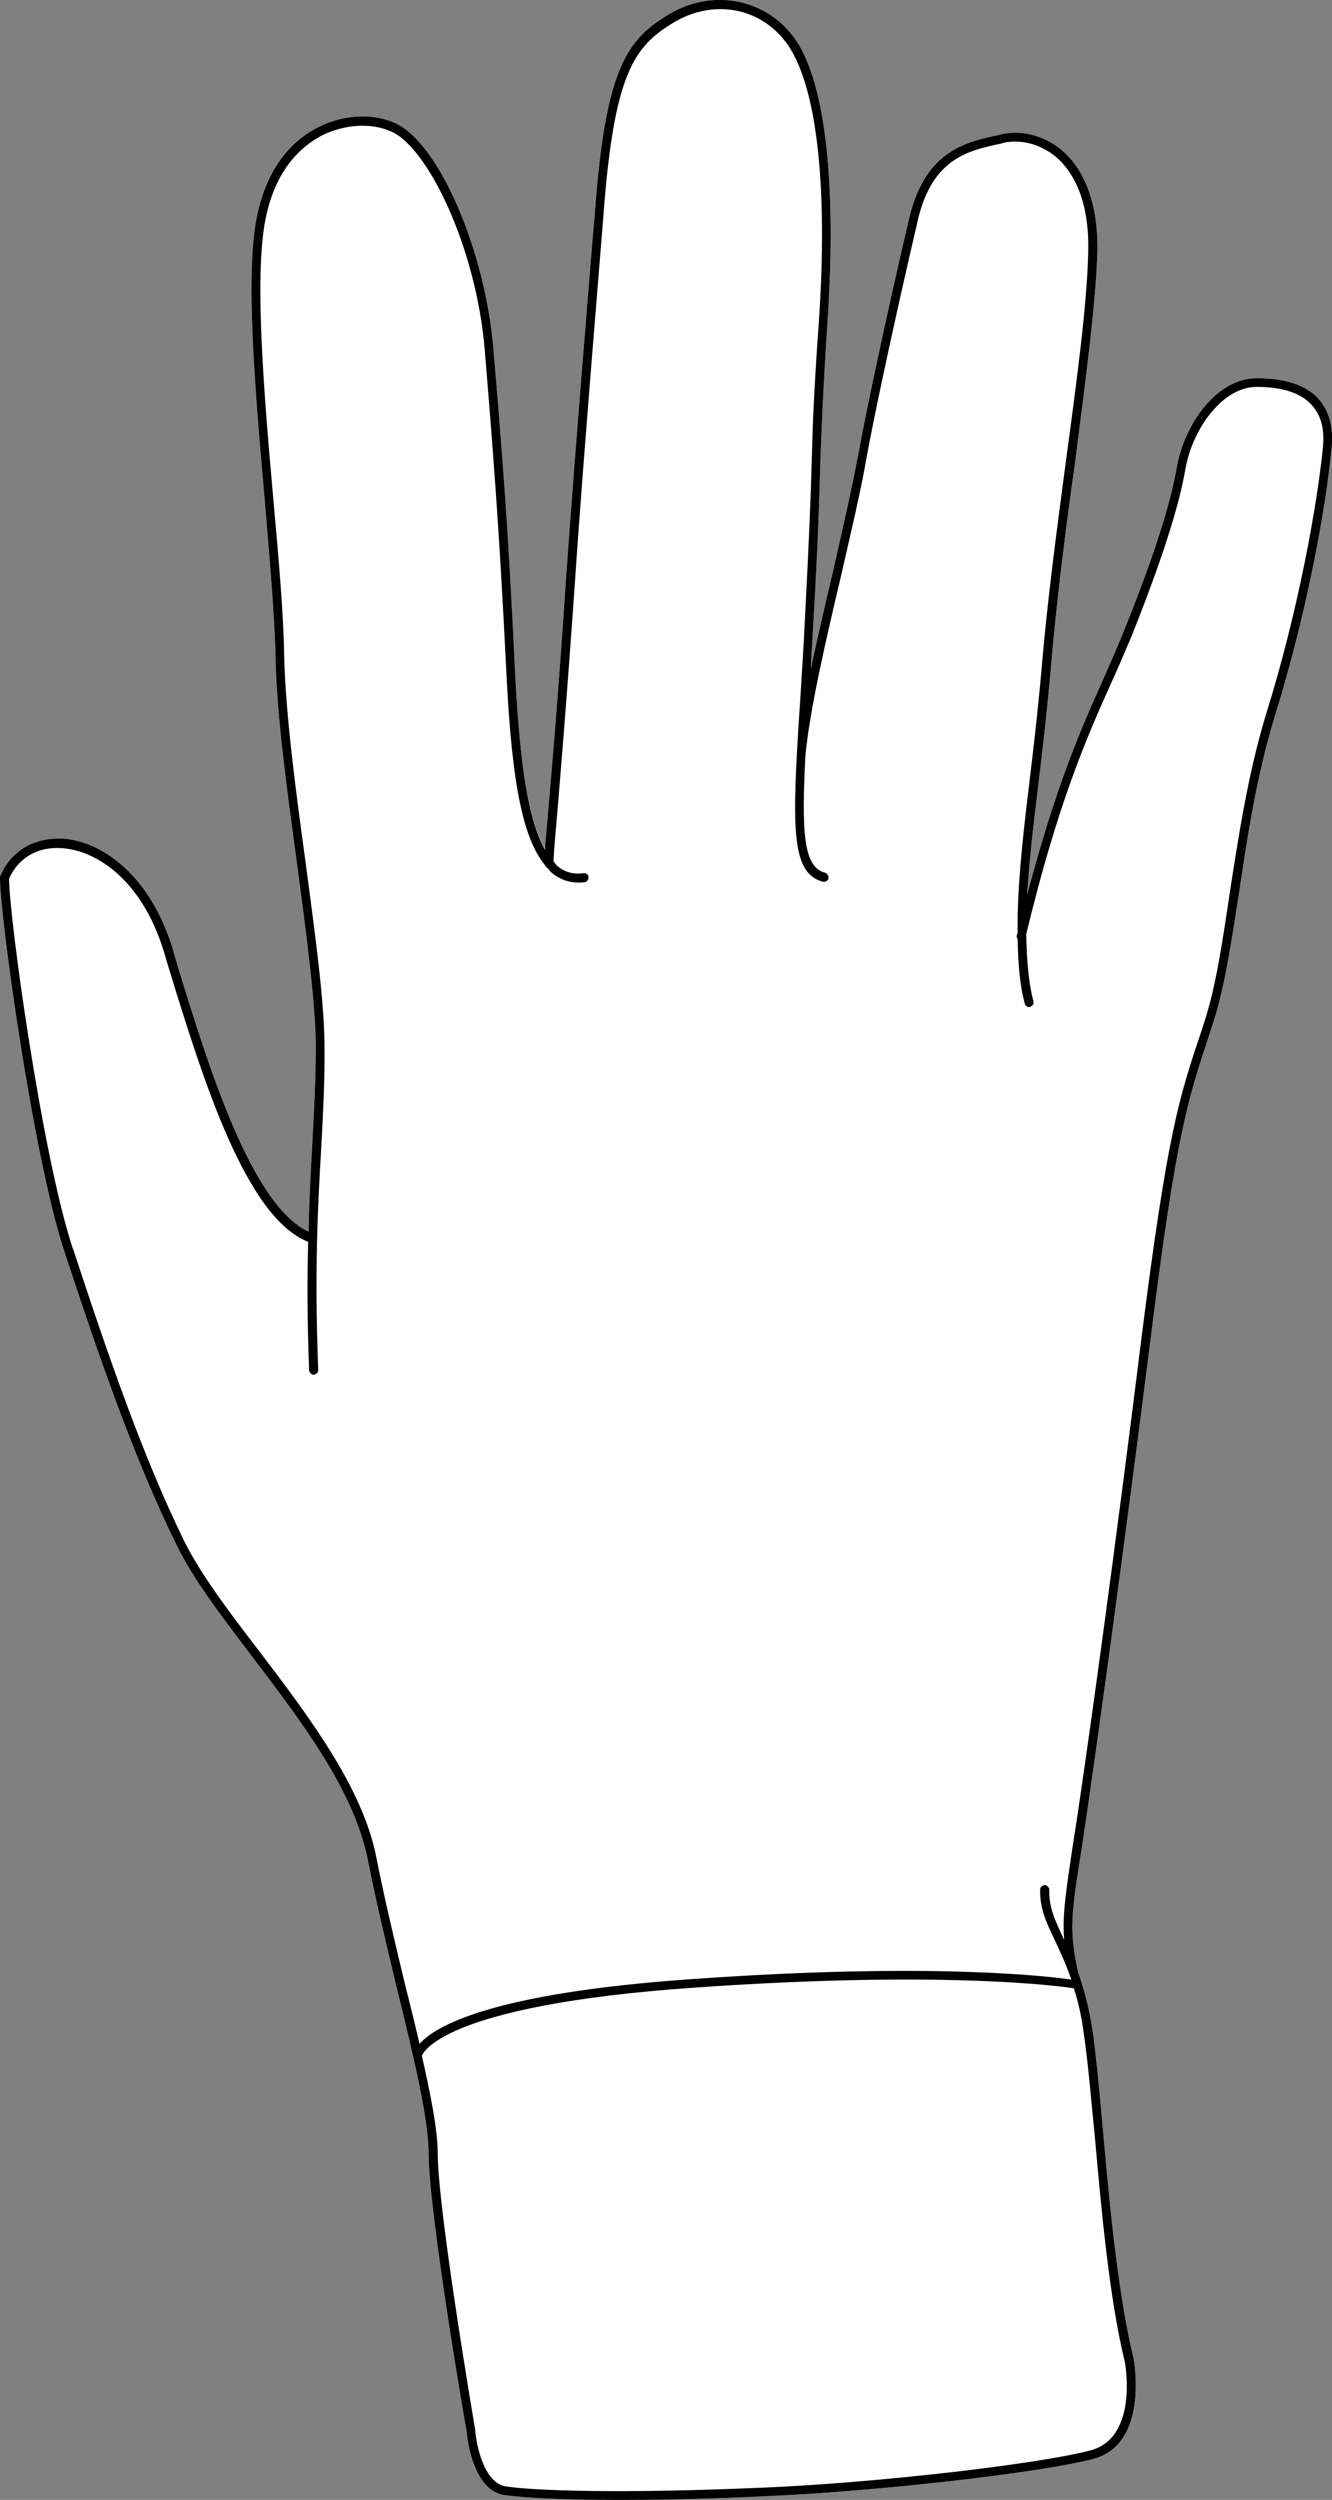
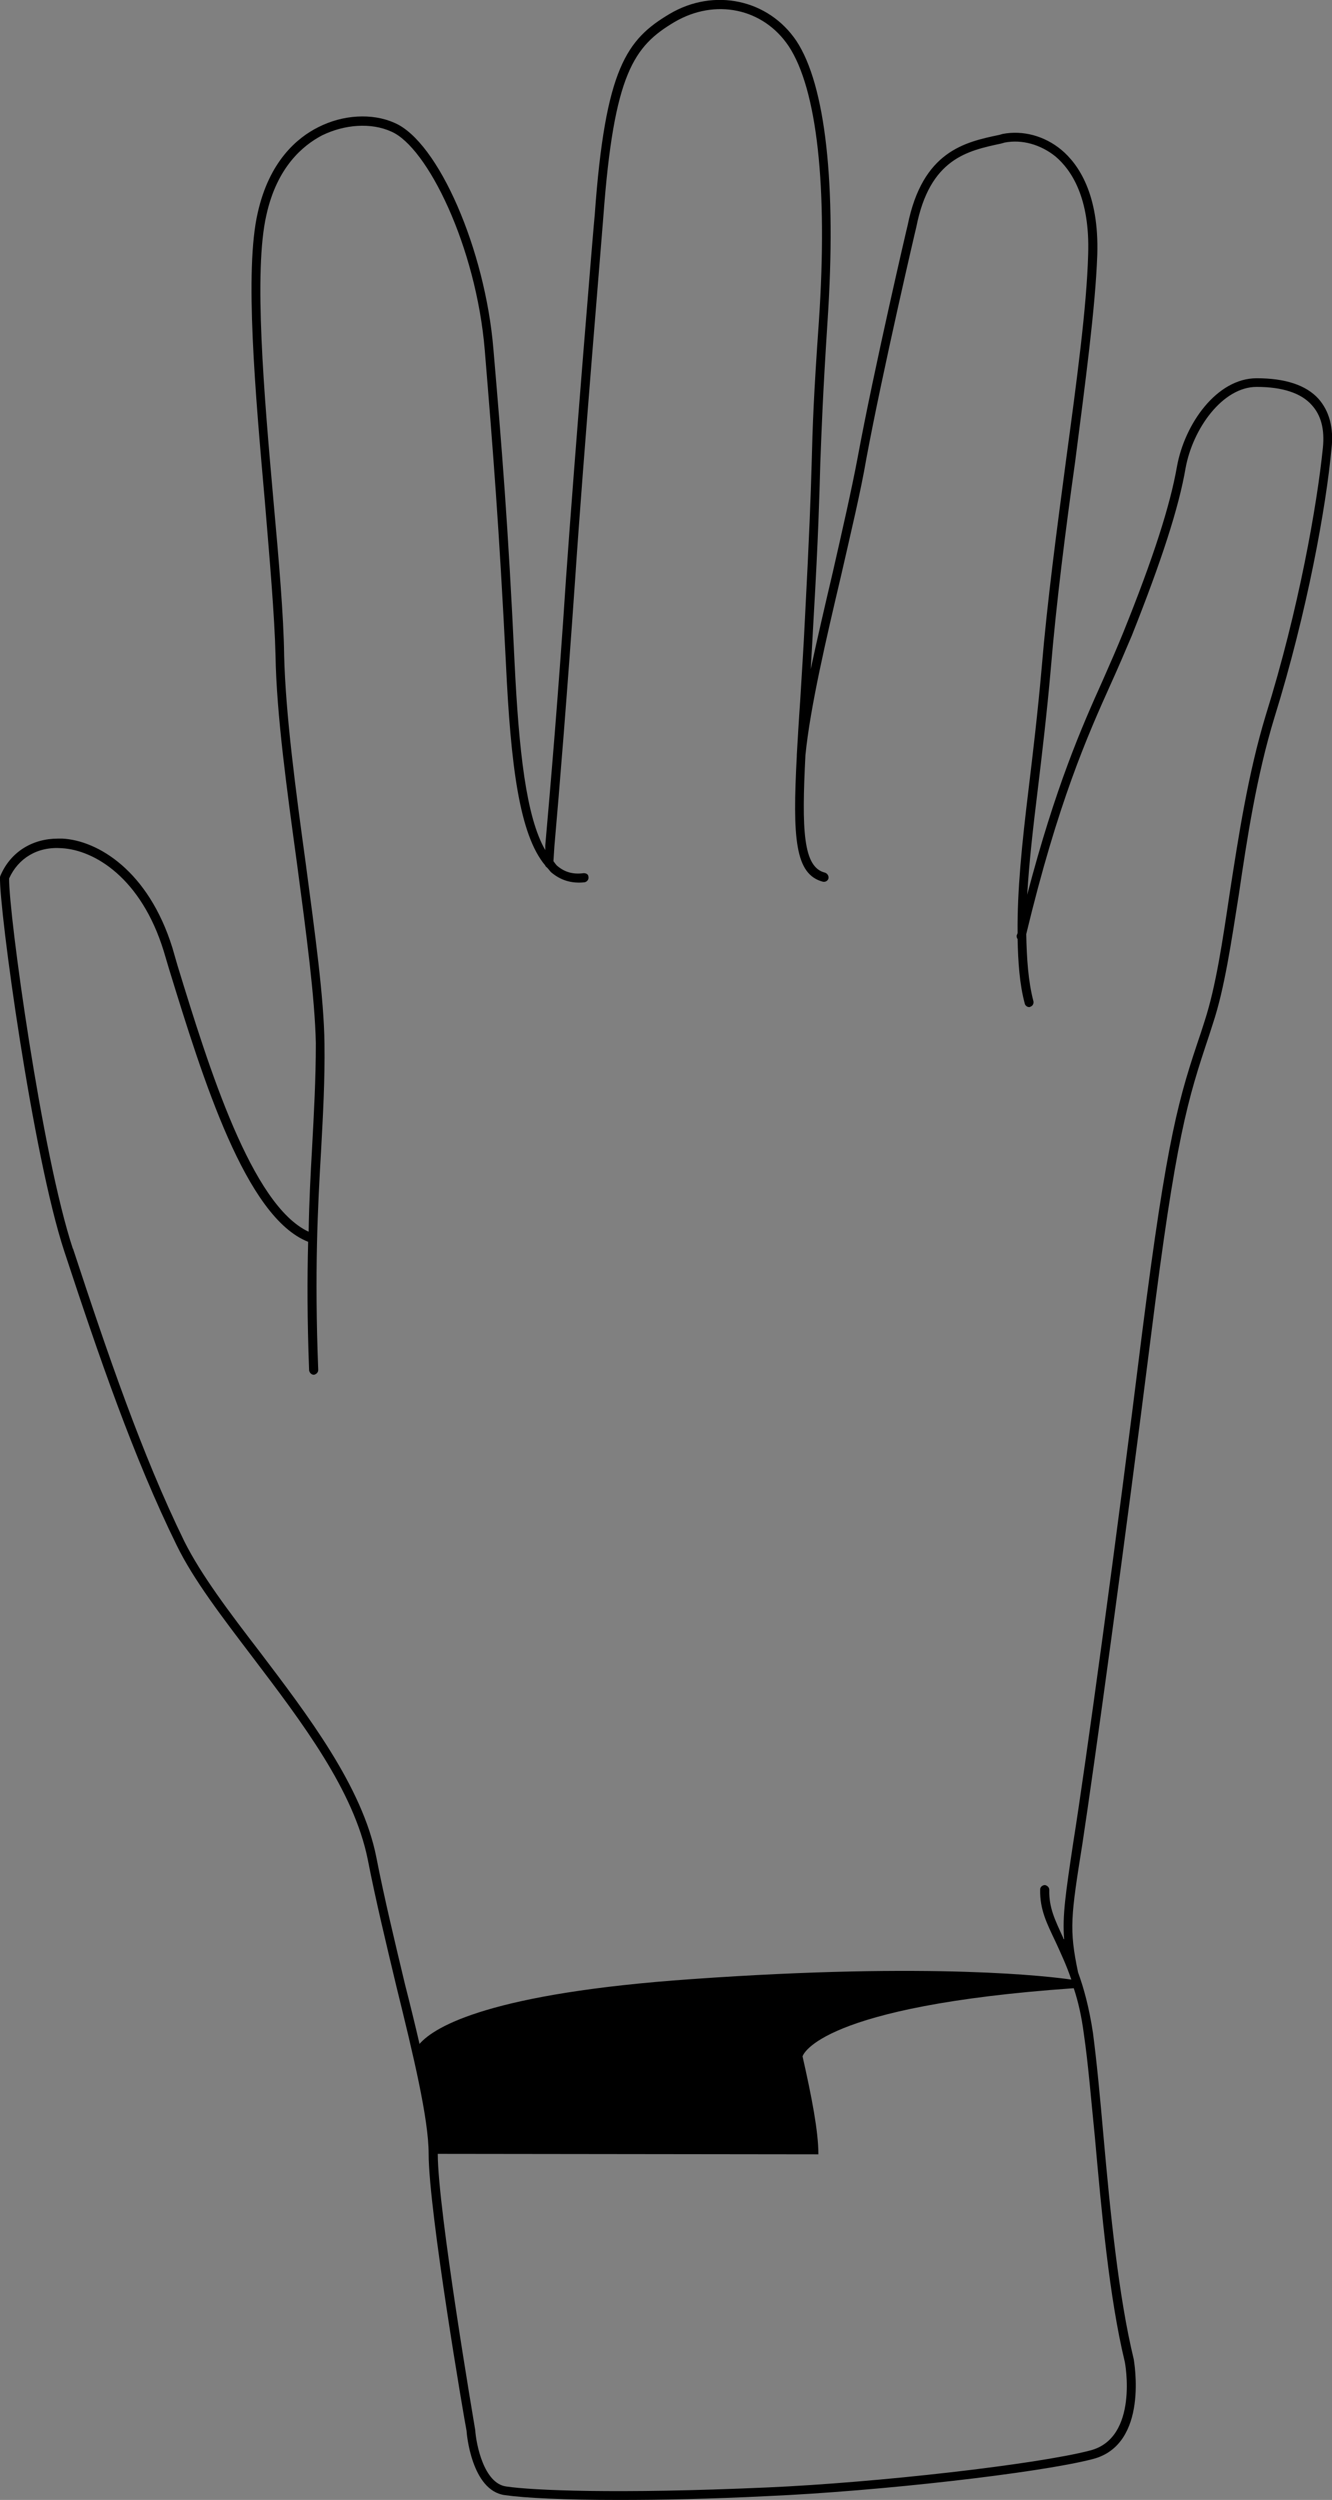
<svg xmlns="http://www.w3.org/2000/svg" id="Layer_2" viewBox="0 0 27.75 52.08">
  <rect x="0" y="0" width="27.75" height="52.08" fill="#808080" stroke="none" />
  <defs>
    <style>.cls-1{fill:#fff;}</style>
  </defs>
  <g id="Layer_1-2">
-     <path class="cls-1" d="M0,18.27c-.02.67.68,5.8,1.34,7.8.72,2.19,1.45,4.31,2.34,6.12.35.72.95,1.5,1.58,2.33,1.04,1.37,2.11,2.78,2.4,4.21.17.87.39,1.78.6,2.66.35,1.42.67,2.75.67,3.48,0,1.19.75,5.58.79,5.77,0,.04.1,1.25.8,1.34.42.06,1.24.1,2.38.1.86,0,1.9-.02,3.09-.08,2.3-.1,5.65-.48,6.77-.77,1.19-.3.86-2.06.86-2.08-.32-1.32-.49-3.08-.63-4.64-.07-.8-.14-1.55-.22-2.16-.08-.53-.19-.93-.31-1.26-.19-.9-.15-1.17.09-2.68.24-1.57.89-6.3,1.43-10.59.52-4.15.76-4.9,1.21-6.25l.08-.25c.24-.72.38-1.68.54-2.69.17-1.16.37-2.47.74-3.68.69-2.22,1.08-4.41,1.19-5.61.05-.43-.05-.78-.27-1.03-.26-.29-.7-.43-1.29-.43-.83,0-1.5.95-1.66,1.84-.14.8-.49,1.9-1.12,3.46-.13.32-.27.64-.42.98-.45,1-.99,2.23-1.58,4.48.04-.67.12-1.38.22-2.19.09-.75.19-1.59.27-2.5.12-1.43.31-2.91.51-4.34.21-1.64.42-3.19.46-4.3.04-1.26-.39-1.89-.75-2.19-.35-.29-.8-.41-1.22-.33l-.07.02c-.72.15-1.6.34-1.91,1.88,0,.03-.71,3.04-1.04,4.83-.13.69-.32,1.52-.52,2.4-.16.68-.32,1.37-.46,2.02.02-.33.04-.68.06-1.06.1-1.72.12-2.53.14-3.24.03-.77.05-1.39.15-2.94.19-2.85-.04-4.93-.65-5.85-.58-.86-1.71-1.11-2.64-.56-.89.53-1.34,1.12-1.56,4.19-.01.05-.42,5.03-.6,7.6-.15,2.31-.33,4.4-.42,5.53v.1c-.41-.69-.56-2.07-.65-3.91-.13-2.82-.27-4.53-.44-6.52-.17-2.08-1.15-4.33-2.06-4.72-.47-.21-1.08-.17-1.59.09-.44.22-1.02.71-1.26,1.78-.28,1.2-.05,3.77.15,6.04.1,1.21.2,2.36.22,3.18.02,1.24.24,2.82.45,4.36.19,1.43.37,2.78.39,3.72,0,.76-.04,1.47-.08,2.21-.03.53-.06,1.09-.07,1.72-1.19-.55-2.08-3.42-2.73-5.54l-.11-.38c-.5-1.6-1.55-2.23-2.29-2.27h-.09c-.54,0-.99.28-1.2.77,0,.01-.01.02-.01.03Z" />
-     <path d="M.01,18.24c.21-.49.66-.77,1.2-.77h.09c.74.04,1.79.67,2.29,2.27l.11.38c.65,2.12,1.54,4.99,2.73,5.54.01-.63.04-1.19.07-1.72.04-.74.08-1.45.08-2.21-.02-.94-.2-2.29-.39-3.72-.21-1.54-.43-3.12-.45-4.36-.02-.82-.12-1.97-.22-3.18-.2-2.27-.43-4.84-.15-6.04.24-1.07.82-1.56,1.26-1.78.51-.26,1.12-.3,1.59-.09.91.39,1.89,2.64,2.06,4.72.17,1.99.31,3.7.44,6.52.09,1.84.24,3.22.64,3.91v-.1c.1-1.13.28-3.22.43-5.53.18-2.57.59-7.55.6-7.6.22-3.07.67-3.66,1.56-4.19.93-.55,2.06-.3,2.64.56.61.92.84,3,.65,5.85-.1,1.55-.12,2.17-.15,2.94-.02.71-.04,1.52-.14,3.24-.02.38-.04.73-.06,1.06.14-.65.3-1.34.46-2.02.2-.88.39-1.71.52-2.4.33-1.79,1.03-4.8,1.04-4.83.31-1.54,1.19-1.73,1.91-1.88l.07-.02c.42-.08.87.04,1.22.33.36.3.79.93.75,2.19-.04,1.11-.25,2.66-.46,4.3-.2,1.43-.39,2.91-.51,4.34-.08.91-.18,1.75-.27,2.5-.1.81-.18,1.52-.22,2.19.59-2.25,1.13-3.48,1.58-4.48.15-.34.29-.66.42-.98.63-1.56.98-2.66,1.12-3.46.16-.89.83-1.84,1.66-1.84.59,0,1.03.14,1.29.43.22.25.32.6.27,1.03-.11,1.2-.5,3.39-1.19,5.61-.37,1.21-.57,2.52-.74,3.68-.16,1.01-.3,1.97-.54,2.69l-.08.25c-.45,1.35-.69,2.1-1.21,6.25-.54,4.29-1.19,9.02-1.43,10.59-.24,1.51-.28,1.78-.09,2.68.12.33.23.73.31,1.26.08.61.15,1.36.22,2.16.14,1.56.31,3.32.63,4.64,0,.02.33,1.78-.86,2.08-1.12.29-4.47.67-6.77.77-1.19.06-2.23.08-3.09.08-1.14,0-1.96-.04-2.38-.1-.7-.09-.8-1.3-.8-1.34-.04-.19-.79-4.58-.79-5.77,0-.73-.32-2.06-.67-3.48-.21-.88-.43-1.79-.6-2.66-.29-1.43-1.36-2.84-2.4-4.21-.63-.83-1.23-1.61-1.58-2.33-.89-1.81-1.62-3.93-2.34-6.12C.68,24.07-.02,18.94,0,18.27c0-.01.01-.02.01-.03ZM9.12,44.87c0,1.17.77,5.69.78,5.75.02.3.18,1.12.65,1.18.53.08,2.28.16,5.43.02,2.29-.1,5.62-.48,6.73-.77,1.02-.26.73-1.84.72-1.86-.32-1.33-.48-3.1-.62-4.67-.08-.79-.14-1.54-.23-2.15-.05-.38-.12-.68-.21-.95h-.01s-2.42-.4-7.93-.01c-5.27.37-5.63,1.38-5.64,1.42.19.84.33,1.56.33,2.04ZM1.52,26.01c.72,2.19,1.44,4.3,2.32,6.1.35.7.94,1.48,1.57,2.3,1,1.32,2.14,2.81,2.43,4.28.17.87.39,1.78.6,2.66.11.43.21.84.3,1.23.32-.37,1.5-1.06,5.67-1.35,5.05-.36,7.5-.05,7.91.01-.11-.32-.23-.57-.33-.79-.18-.38-.33-.67-.32-1.09,0-.05.05-.09.1-.09.05.01.09.05.09.1-.01.37.12.63.29,1,0,.01,0,.02.02.03-.04-.49.03-.95.19-2.02.25-1.56.9-6.3,1.43-10.58.53-4.17.77-4.93,1.23-6.29l.08-.25c.23-.71.37-1.65.52-2.66.18-1.16.38-2.48.75-3.7.69-2.21,1.07-4.39,1.19-5.57.04-.39-.04-.68-.23-.89-.22-.25-.61-.38-1.15-.38-.71,0-1.33.87-1.48,1.69-.14.82-.5,1.93-1.12,3.49-.14.33-.28.66-.43.99-.5,1.11-1.11,2.49-1.77,5.23.01.5.04.98.15,1.4.01.05-.02.1-.06.11-.01.01-.02.01-.03.01-.04,0-.08-.03-.09-.07-.11-.41-.14-.87-.15-1.35-.02-.02-.02-.05-.02-.07.01-.02.01-.03.02-.05-.01-.88.09-1.86.23-3.01.09-.75.19-1.59.27-2.5.12-1.43.32-2.91.51-4.35.22-1.63.43-3.18.46-4.28.04-1.18-.35-1.76-.68-2.04-.31-.25-.7-.36-1.06-.29l-.07.02c-.7.15-1.49.31-1.77,1.74-.01.03-.71,3.04-1.04,4.82-.12.7-.32,1.53-.52,2.41-.32,1.36-.65,2.77-.75,3.77-.08,1.57-.05,2.34.41,2.45.05.02.08.07.07.12-.01.04-.05.07-.09.07t-.02,0c-.59-.15-.64-.91-.55-2.62h0v-.02c.02-.34.04-.7.07-1.12.03-.51.07-1.09.1-1.73.09-1.72.12-2.52.14-3.23.02-.78.04-1.4.15-2.95.19-2.82-.04-4.85-.63-5.74-.53-.79-1.53-1-2.38-.5-.84.5-1.26,1.06-1.48,4.05,0,.05-.42,5.03-.59,7.59-.16,2.31-.33,4.41-.43,5.53l-.02.31s.05.07.07.09c.16.14.34.19.56.16.06,0,.1.03.1.08.01.05-.03.1-.08.11-.27.03-.5-.04-.7-.21-.03-.03-.06-.08-.1-.11-.01-.01-.02-.02-.02-.03-.54-.64-.72-2.09-.82-4.21-.14-2.82-.27-4.45-.44-6.52-.18-2.17-1.2-4.24-1.95-4.56-.42-.19-.97-.15-1.44.08-.4.21-.94.66-1.16,1.66-.27,1.17-.05,3.73.15,5.98.11,1.22.21,2.37.22,3.2.03,1.22.24,2.8.45,4.33.19,1.44.38,2.8.39,3.75.01.77-.03,1.47-.07,2.22-.07,1.19-.14,2.53-.06,4.58,0,.05-.04.09-.09.1-.05,0-.09-.04-.1-.09-.04-1.06-.04-1.92-.02-2.68-1.3-.51-2.19-3.38-2.9-5.69l-.11-.37c-.47-1.52-1.44-2.1-2.12-2.14-.51-.04-.91.21-1.1.63-.01.73.68,5.76,1.33,7.72Z" />
+     <path d="M.01,18.24c.21-.49.66-.77,1.2-.77h.09c.74.04,1.79.67,2.29,2.27l.11.38c.65,2.12,1.54,4.99,2.73,5.54.01-.63.04-1.19.07-1.72.04-.74.08-1.45.08-2.21-.02-.94-.2-2.29-.39-3.72-.21-1.54-.43-3.12-.45-4.36-.02-.82-.12-1.97-.22-3.18-.2-2.27-.43-4.84-.15-6.04.24-1.07.82-1.56,1.26-1.78.51-.26,1.12-.3,1.59-.09.91.39,1.89,2.64,2.06,4.72.17,1.99.31,3.7.44,6.52.09,1.84.24,3.22.64,3.91v-.1c.1-1.13.28-3.22.43-5.53.18-2.57.59-7.55.6-7.6.22-3.07.67-3.66,1.56-4.19.93-.55,2.06-.3,2.64.56.61.92.84,3,.65,5.85-.1,1.55-.12,2.17-.15,2.94-.02.71-.04,1.52-.14,3.24-.02.38-.04.73-.06,1.06.14-.65.3-1.34.46-2.02.2-.88.39-1.71.52-2.4.33-1.79,1.03-4.8,1.04-4.83.31-1.54,1.19-1.73,1.91-1.88l.07-.02c.42-.08.87.04,1.22.33.36.3.79.93.75,2.19-.04,1.11-.25,2.66-.46,4.3-.2,1.43-.39,2.91-.51,4.34-.08.91-.18,1.75-.27,2.5-.1.81-.18,1.52-.22,2.19.59-2.25,1.13-3.48,1.58-4.48.15-.34.29-.66.42-.98.63-1.56.98-2.66,1.12-3.46.16-.89.83-1.84,1.66-1.84.59,0,1.03.14,1.29.43.22.25.32.6.27,1.03-.11,1.2-.5,3.39-1.19,5.61-.37,1.21-.57,2.52-.74,3.68-.16,1.01-.3,1.97-.54,2.69l-.08.25c-.45,1.35-.69,2.1-1.21,6.25-.54,4.29-1.19,9.02-1.43,10.59-.24,1.51-.28,1.78-.09,2.68.12.33.23.73.31,1.26.08.61.15,1.36.22,2.16.14,1.56.31,3.32.63,4.64,0,.02.33,1.78-.86,2.08-1.12.29-4.47.67-6.77.77-1.19.06-2.23.08-3.09.08-1.14,0-1.96-.04-2.38-.1-.7-.09-.8-1.3-.8-1.34-.04-.19-.79-4.58-.79-5.77,0-.73-.32-2.06-.67-3.48-.21-.88-.43-1.79-.6-2.66-.29-1.43-1.36-2.84-2.4-4.21-.63-.83-1.23-1.61-1.58-2.33-.89-1.81-1.62-3.93-2.34-6.12C.68,24.07-.02,18.94,0,18.27c0-.01.01-.02.01-.03ZM9.12,44.87c0,1.17.77,5.69.78,5.75.02.3.18,1.12.65,1.18.53.08,2.28.16,5.43.02,2.29-.1,5.62-.48,6.73-.77,1.02-.26.73-1.84.72-1.86-.32-1.33-.48-3.1-.62-4.67-.08-.79-.14-1.54-.23-2.15-.05-.38-.12-.68-.21-.95h-.01c-5.27.37-5.63,1.38-5.64,1.42.19.84.33,1.56.33,2.04ZM1.52,26.01c.72,2.19,1.44,4.3,2.32,6.1.35.7.94,1.48,1.57,2.3,1,1.32,2.14,2.81,2.43,4.28.17.87.39,1.78.6,2.66.11.43.21.84.3,1.23.32-.37,1.5-1.06,5.67-1.35,5.05-.36,7.5-.05,7.91.01-.11-.32-.23-.57-.33-.79-.18-.38-.33-.67-.32-1.09,0-.05.05-.09.1-.09.05.01.09.05.09.1-.01.37.12.63.29,1,0,.01,0,.02.02.03-.04-.49.03-.95.19-2.02.25-1.56.9-6.3,1.43-10.58.53-4.17.77-4.93,1.23-6.29l.08-.25c.23-.71.37-1.65.52-2.66.18-1.16.38-2.48.75-3.7.69-2.21,1.07-4.39,1.19-5.57.04-.39-.04-.68-.23-.89-.22-.25-.61-.38-1.15-.38-.71,0-1.33.87-1.48,1.69-.14.82-.5,1.93-1.12,3.49-.14.33-.28.66-.43.99-.5,1.11-1.11,2.49-1.77,5.23.01.5.04.98.15,1.4.01.05-.02.1-.06.11-.01.01-.02.01-.03.01-.04,0-.08-.03-.09-.07-.11-.41-.14-.87-.15-1.35-.02-.02-.02-.05-.02-.07.01-.02.01-.03.02-.05-.01-.88.09-1.86.23-3.01.09-.75.19-1.59.27-2.5.12-1.43.32-2.91.51-4.35.22-1.63.43-3.18.46-4.28.04-1.18-.35-1.76-.68-2.04-.31-.25-.7-.36-1.06-.29l-.07.02c-.7.15-1.49.31-1.77,1.74-.01.03-.71,3.04-1.04,4.82-.12.7-.32,1.53-.52,2.41-.32,1.36-.65,2.77-.75,3.77-.08,1.57-.05,2.34.41,2.45.05.02.08.07.07.12-.01.04-.05.07-.09.07t-.02,0c-.59-.15-.64-.91-.55-2.62h0v-.02c.02-.34.04-.7.07-1.12.03-.51.07-1.09.1-1.73.09-1.72.12-2.52.14-3.23.02-.78.04-1.4.15-2.95.19-2.82-.04-4.85-.63-5.74-.53-.79-1.53-1-2.38-.5-.84.5-1.26,1.06-1.48,4.05,0,.05-.42,5.03-.59,7.59-.16,2.31-.33,4.41-.43,5.53l-.02.31s.05.07.07.09c.16.14.34.19.56.16.06,0,.1.03.1.08.01.05-.03.1-.08.11-.27.03-.5-.04-.7-.21-.03-.03-.06-.08-.1-.11-.01-.01-.02-.02-.02-.03-.54-.64-.72-2.09-.82-4.21-.14-2.82-.27-4.45-.44-6.52-.18-2.17-1.2-4.24-1.95-4.56-.42-.19-.97-.15-1.44.08-.4.21-.94.66-1.16,1.66-.27,1.17-.05,3.73.15,5.98.11,1.22.21,2.37.22,3.2.03,1.22.24,2.8.45,4.33.19,1.44.38,2.8.39,3.75.01.77-.03,1.47-.07,2.22-.07,1.19-.14,2.53-.06,4.58,0,.05-.04.09-.09.1-.05,0-.09-.04-.1-.09-.04-1.06-.04-1.92-.02-2.68-1.3-.51-2.19-3.38-2.9-5.69l-.11-.37c-.47-1.52-1.44-2.1-2.12-2.14-.51-.04-.91.21-1.1.63-.01.73.68,5.76,1.33,7.72Z" />
  </g>
</svg>